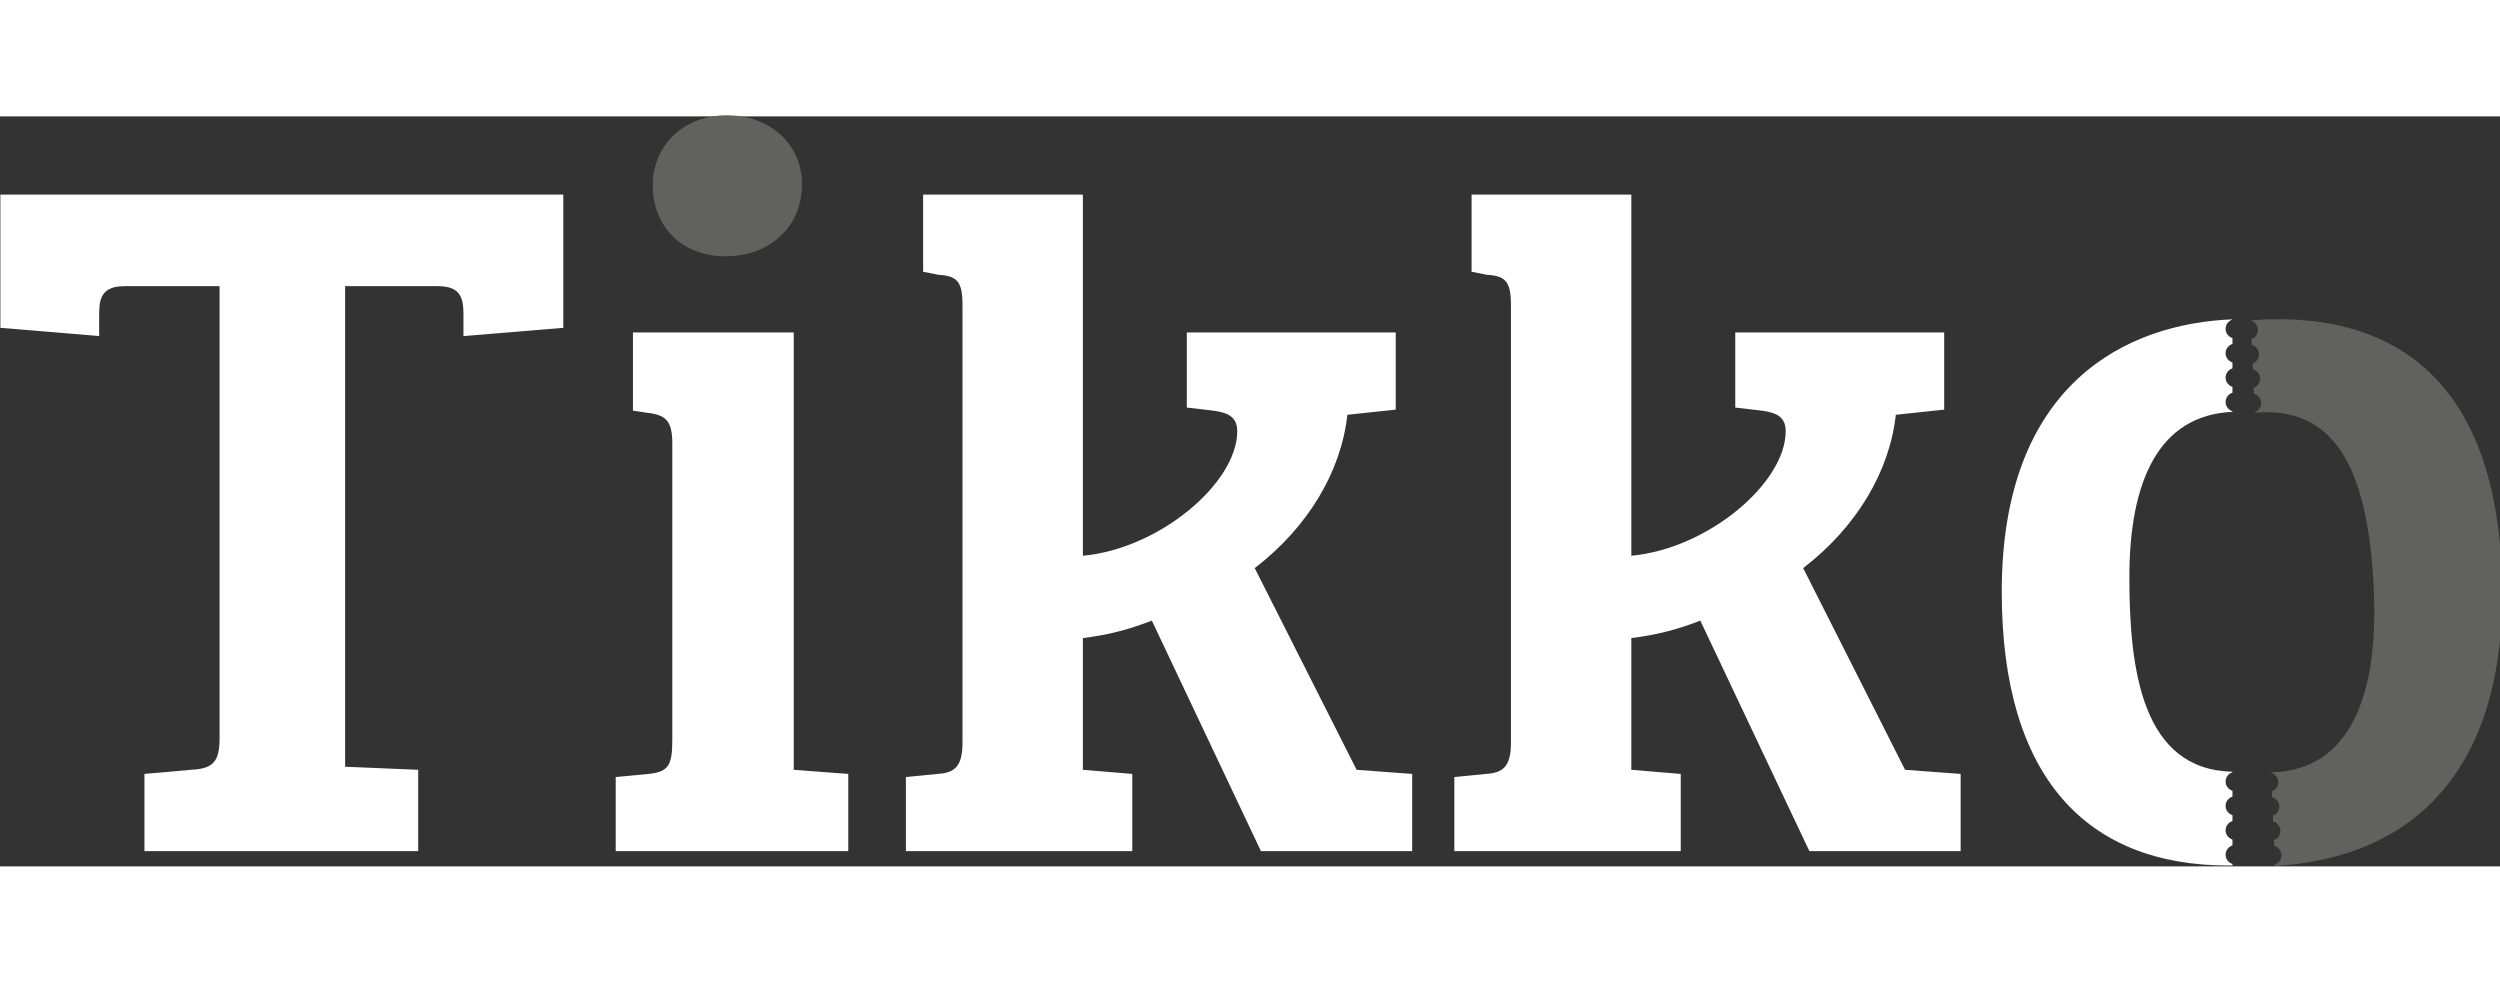
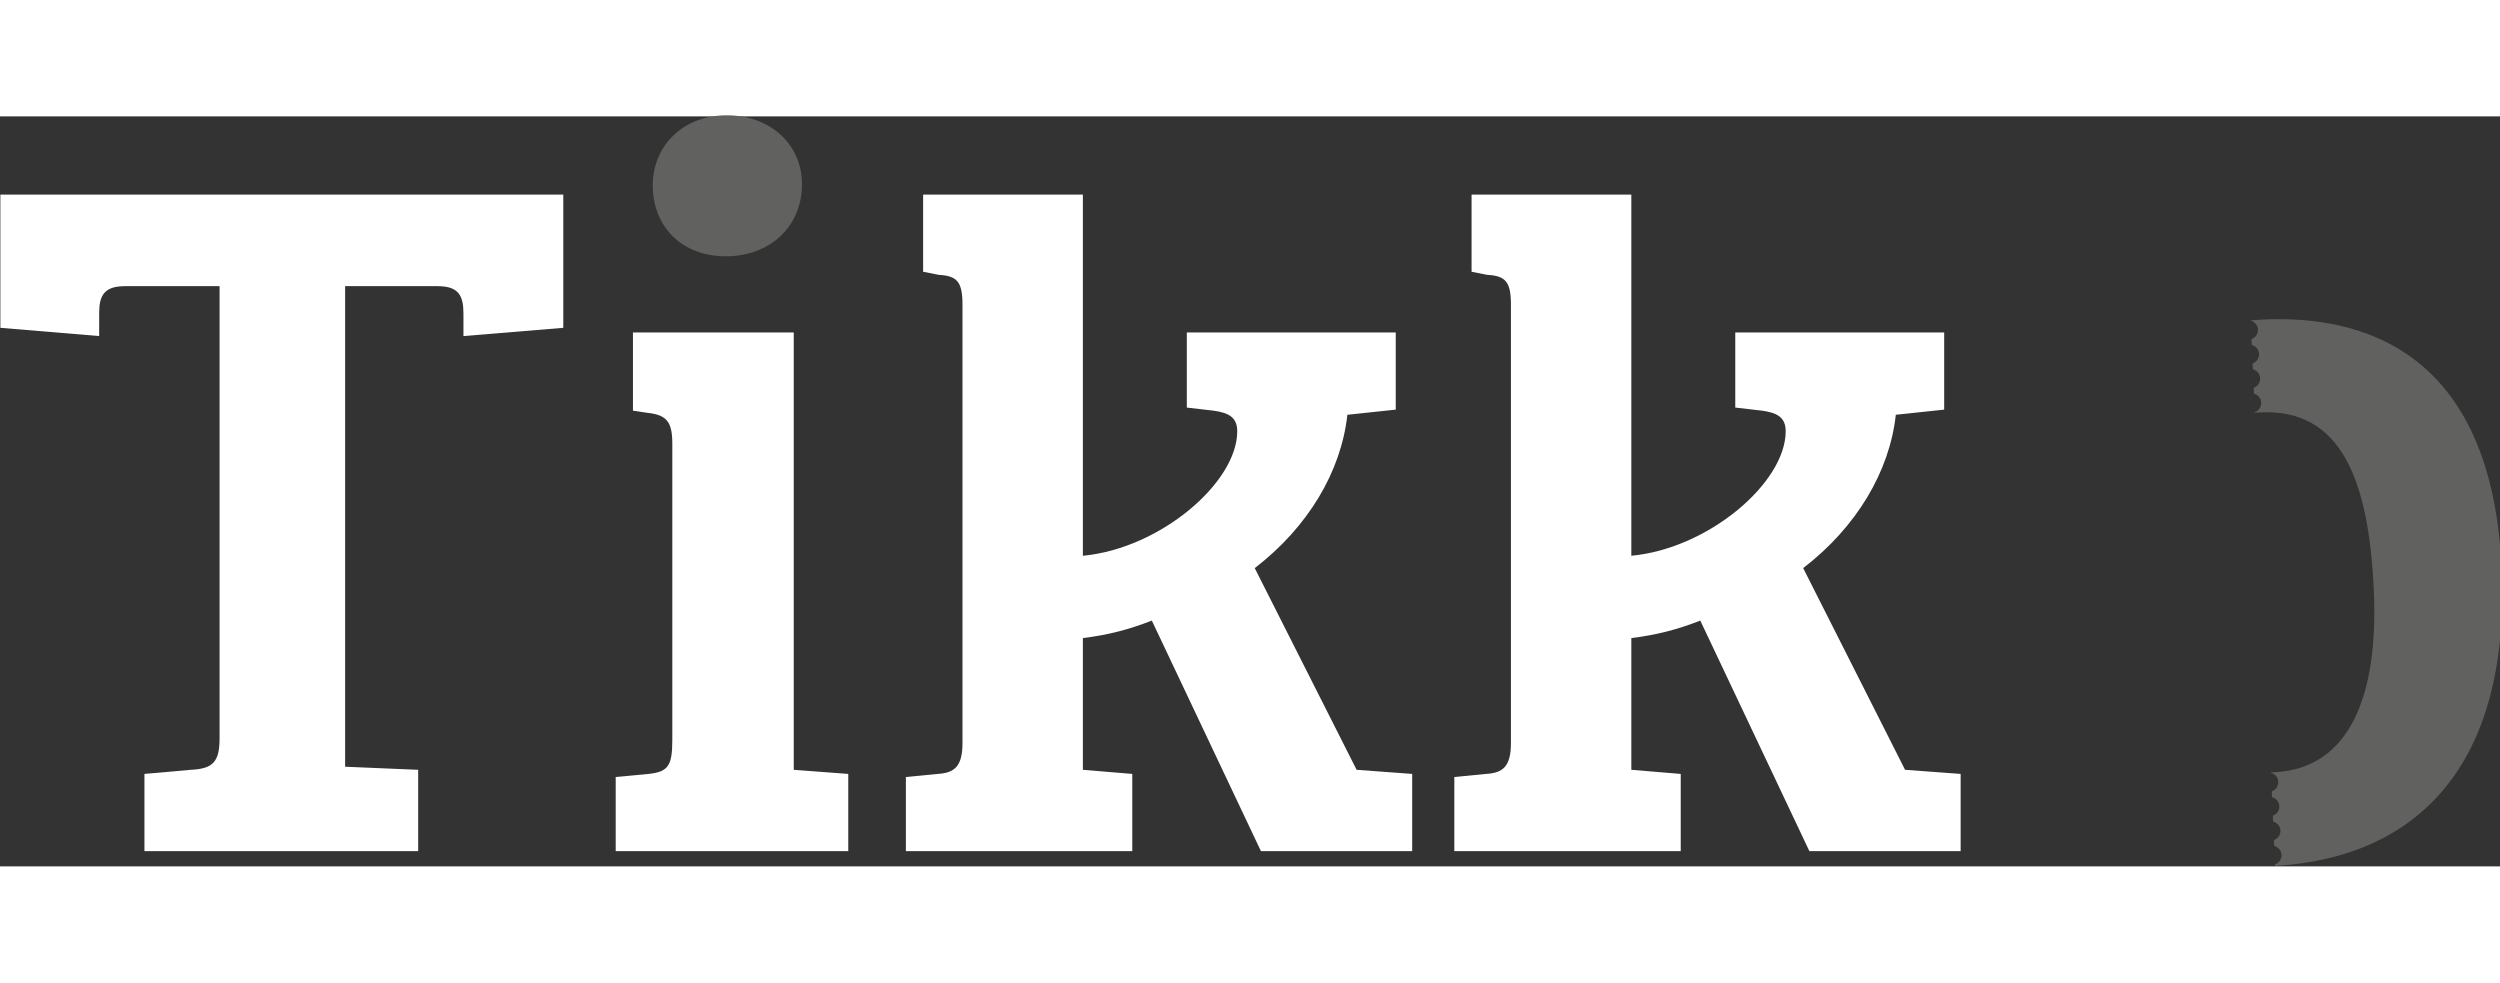
<svg xmlns="http://www.w3.org/2000/svg" xmlns:ns1="https://boxy-svg.com" version="1.1" width="580px" height="228px" viewBox="0 0 580 174">
  <rect x="0" y="0" width="580" height="174" fill="#333333" stroke="none" />
  <g id="g39" transform="matrix(0.135, 0, 0, -0.135, -111.517, 311.639)" ns1:origin="-0.000001 1">
    <path d="M 1203.41,2016.66 H 1040.7 c -35.38,0 -44.223,-15.91 -44.223,-45.97 v -39.78 l -169.766,14.16 v 228.99 h 967.359 v -228.99 l -171.56,-14.16 v 38.01 c 0,30.06 -7.05,47.74 -44.21,47.74 h -159.15 v -825.84 l 125.56,-5.3 v -139.73 h -470.42 v 132.66 l 79.59,7.07 c 38.91,1.77 49.53,14.15 49.53,54.8 v 776.34" style="fill:#ffffff;fill-opacity:1;fill-rule:nonzero;stroke:none" id="path43" />
    <path d="m 2190.12,1185.51 93.7,-7.06 V 1045.8 h -399.66 v 127.33 l 56.59,5.32 c 33.6,3.53 40.69,14.12 40.69,58.34 v 509.32 c 0,38.91 -10.62,49.53 -44.22,53.06 l -23.43,3.53 v 134.41 h 276.33 v -751.6" style="fill:#ffffff;" />
    <path d="m 2075.15,2310.27 c 74.28,0 129.12,-49.52 129.12,-118.49 0,-72.49 -54.84,-123.8 -130.87,-123.8 -76.06,0 -125.56,51.31 -125.56,122.02 0,67.22 51.28,120.27 127.31,120.27" style="fill: rgb(97, 97, 96);" />
    <path d="m 2687,1185.51 84.9,-7.06 V 1045.8 h -389.08 v 127.33 l 54.81,5.32 c 28.32,1.75 42.47,12.37 42.47,53.02 v 753.34 c 0,38.92 -8.84,49.54 -40.68,51.3 l -26.96,5.3 v 132.65 H 2687 v -620.72 c 132.65,12.41 265.27,125.59 265.27,213.98 0,24.79 -15.9,31.85 -40.65,35.38 l -46,5.32 v 129.09 h 359.02 v -132.62 l -83.13,-8.85 c -10.62,-97.28 -67.21,-192.77 -159.18,-263.52 l 175.09,-346.61 95.5,-7.06 V 1045.8 h -259.96 l -187.46,396.14 c -40.69,-15.92 -76.06,-24.75 -118.5,-30.06 v -226.37" style="fill:#ffffff;" />
    <path d="m 3629.52,1185.51 84.9,-7.06 V 1045.8 h -389.08 v 127.33 l 54.82,5.32 c 28.32,1.75 42.47,12.37 42.47,53.02 v 753.34 c 0,38.92 -8.85,49.54 -40.69,51.3 l -26.96,5.3 v 132.65 h 274.54 v -620.72 c 132.65,12.41 265.27,125.59 265.27,213.98 0,24.79 -15.89,31.85 -40.65,35.38 l -46,5.32 v 129.09 h 359.02 v -132.62 l -83.13,-8.85 c -10.62,-97.28 -67.2,-192.77 -159.18,-263.52 l 175.09,-346.61 95.5,-7.06 V 1045.8 h -259.96 l -187.45,396.14 c -40.7,-15.92 -76.07,-24.75 -118.51,-30.06 v -226.37" style="fill:#ffffff;" />
    <path d="m 5125.11,1531.56 c -18.23,406.36 -279.7,433.58 -410.4,427.71 -6.91,-0.31 -13.87,-0.8 -20.88,-1.39 l 0.02,-0.37 c 6.89,-1.83 12.19,-7.9 12.53,-15.39 0.33,-7.49 -4.4,-14.01 -11.11,-16.46 l 0.45,-10.02 c 6.91,-1.82 12.2,-7.91 12.53,-15.4 0.33,-7.47 -4.38,-14 -11.1,-16.44 l 0.45,-10.03 c 6.9,-1.82 12.19,-7.9 12.53,-15.39 0.34,-7.48 -4.4,-14.02 -11.11,-16.44 l 0.45,-10.05 c 6.91,-1.81 12.21,-7.9 12.53,-15.37 0.34,-7.49 -4.38,-14.02 -11.09,-16.45 l 0.04,-1 c 3.38,0.29 6.77,0.58 10.27,0.73 136.05,6.11 185.58,-112.07 194.29,-306.4 7.93,-176.69 -39.36,-306.24 -171.87,-312.18 -1.71,-0.08 -3.31,-0.02 -4.99,-0.06 l 0.04,-0.83 c 6.91,-1.82 12.2,-7.9 12.54,-15.38 0.33,-7.49 -4.39,-14.02 -11.1,-16.45 l 0.45,-10.04 c 6.9,-1.82 12.18,-7.9 12.53,-15.38 0.33,-7.49 -4.39,-14.02 -11.11,-16.45 l 0.44,-10.04 c 6.92,-1.82 12.21,-7.9 12.54,-15.38 0.33,-7.49 -4.39,-14.01 -11.1,-16.45 l 0.45,-10.03 c 6.91,-1.83 12.19,-7.91 12.53,-15.39 0.34,-7.49 -4.39,-14.01 -11.11,-16.45 l 0.12,-2.53 c 241.5,13.82 404.53,170.2 389.24,511.2" style="fill: rgb(97, 97, 96);" />
-     <path d="m 4650.78,1039.65 v 0 c 0,7.47 4.99,13.78 11.78,15.93 v 10.06 c -6.79,2.15 -11.78,8.45 -11.78,15.92 0,7.48 4.99,13.77 11.78,15.92 v 10.07 c -6.79,2.16 -11.78,8.46 -11.78,15.93 0,7.48 4.99,13.77 11.78,15.91 v 10.07 c -6.79,2.15 -11.78,8.45 -11.78,15.92 0,7.48 4.99,13.78 11.78,15.92 v 0.85 c -154.57,3.61 -177.17,173.09 -177.17,334.06 0,165.36 50.37,278.68 177.17,284.47 v 1.01 c -6.79,2.14 -11.78,8.45 -11.78,15.93 0,7.46 4.99,13.77 11.78,15.9 v 10.09 c -6.79,2.13 -11.78,8.43 -11.78,15.91 0,7.47 4.99,13.77 11.78,15.91 v 10.09 c -6.79,2.14 -11.78,8.44 -11.78,15.92 0,7.47 4.99,13.77 11.78,15.9 v 10.08 c -6.79,2.14 -11.78,8.44 -11.78,15.92 0,7.47 4.99,13.77 11.78,15.93 v 0.37 c -180.22,-7.14 -396.47,-109.03 -396.47,-468.18 0,-320.1 146.81,-470.42 389.09,-470.42 2.47,0 4.91,0.12 7.38,0.15 v 2.54 c -6.79,2.15 -11.78,8.46 -11.78,15.92" style="fill:#ffffff;" />
    <g id="g57" transform="scale(10)" />
  </g>
</svg>